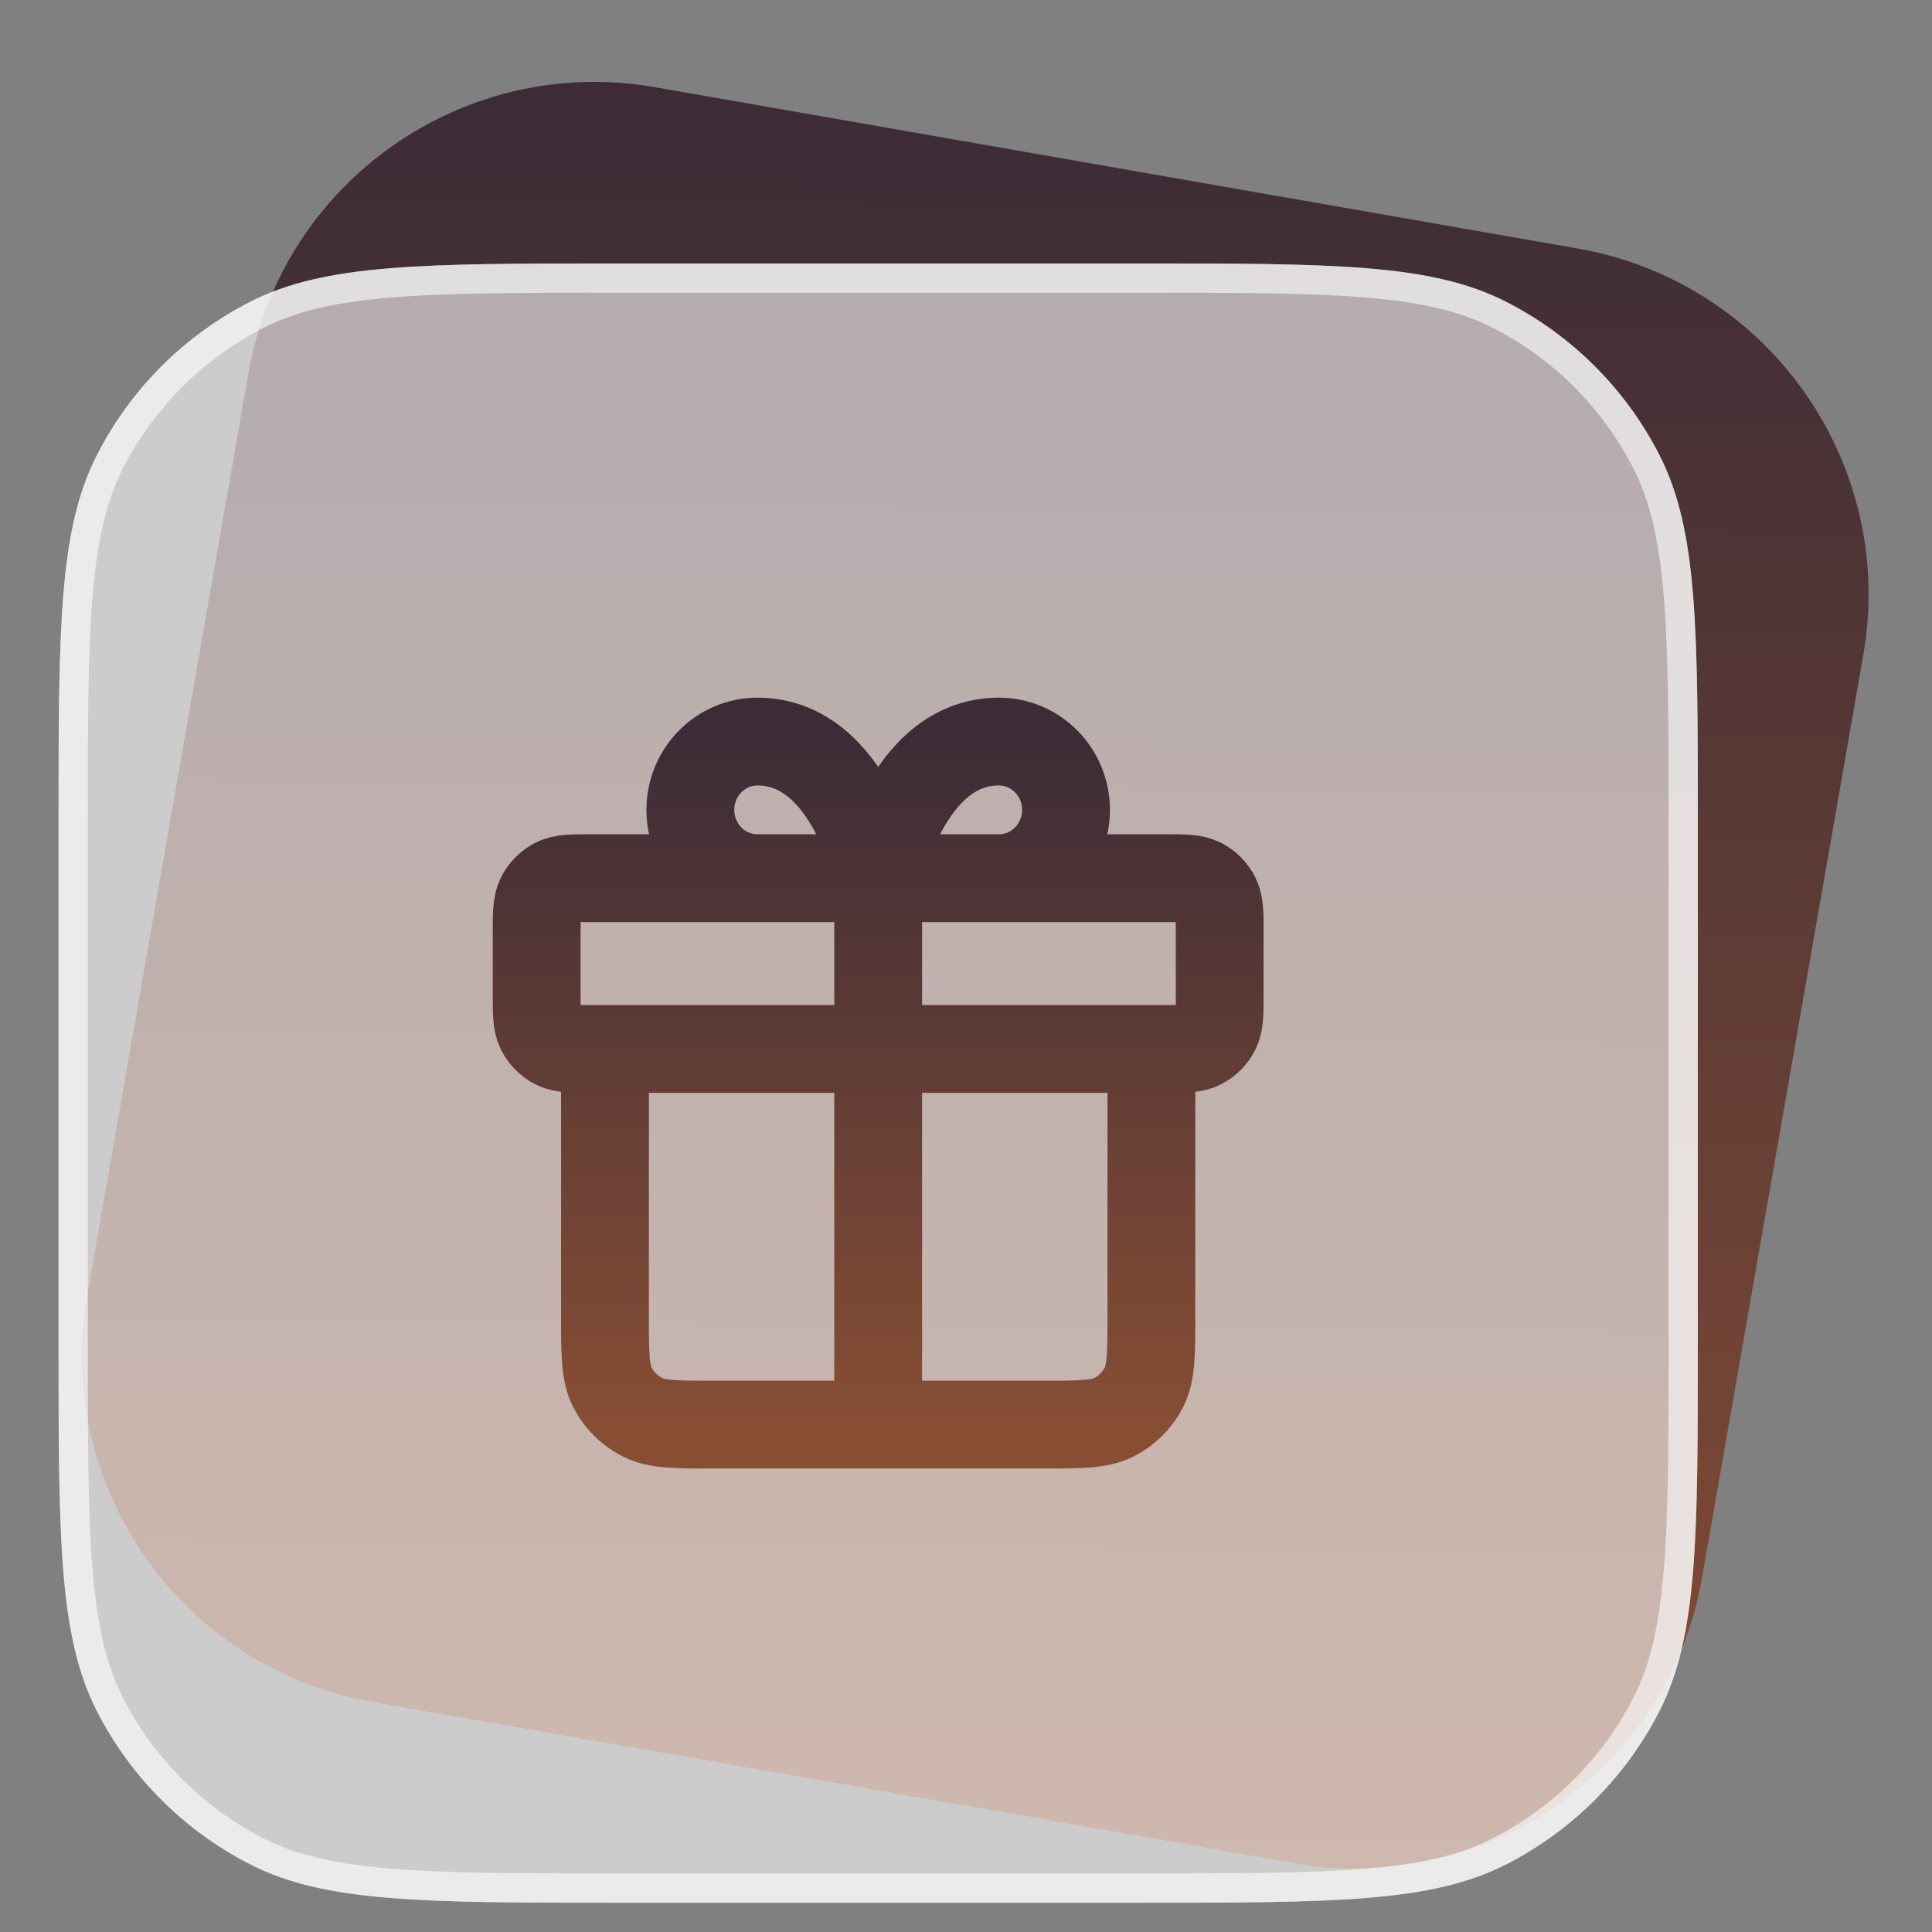
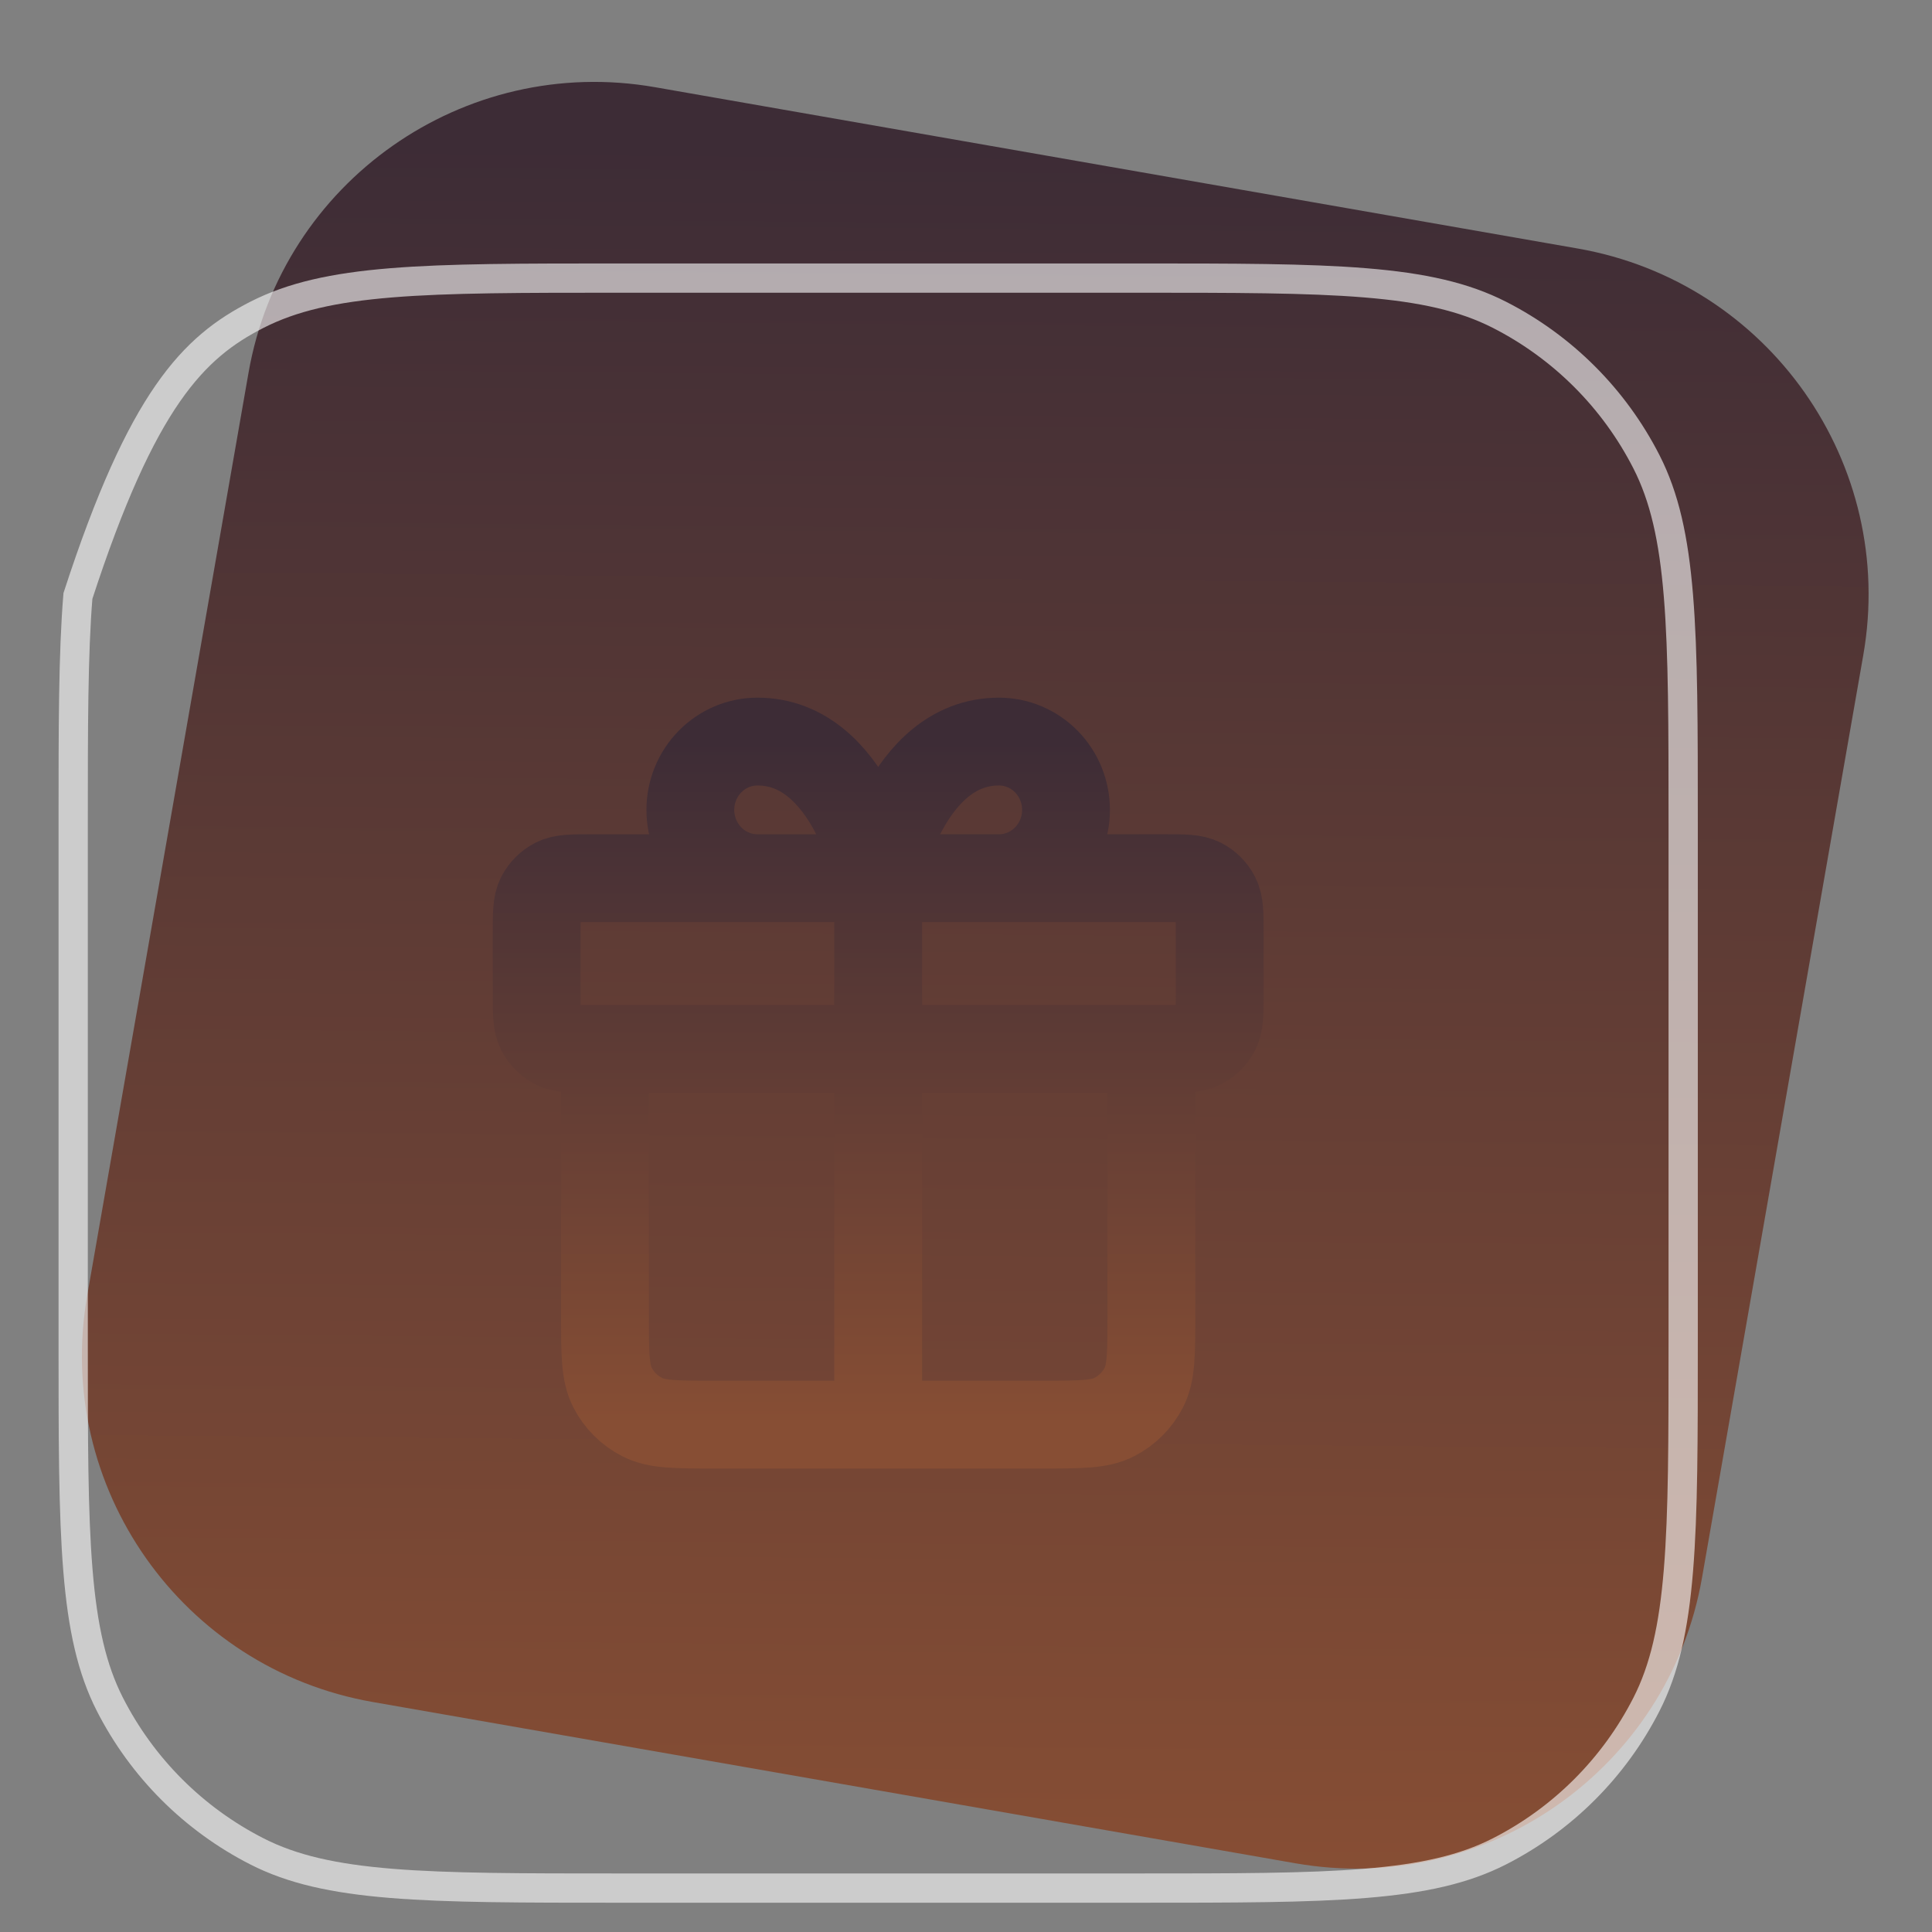
<svg xmlns="http://www.w3.org/2000/svg" width="66" height="66" viewBox="0 0 66 66" fill="none">
  <rect x="0" y="0" width="66" height="66" fill="#808080" stroke="none" />
  <path d="M8.49 12.734C9.631 6.206 15.848 1.838 22.377 2.979L53.899 8.49C60.427 9.631 64.794 15.848 63.653 22.377L58.143 53.899C57.002 60.427 50.785 64.794 44.256 63.653L12.734 58.143C6.206 57.002 1.838 50.784 2.979 44.256L8.49 12.734Z" fill="url(#paint0_linear_24071_2908)" />
-   <path d="M2 28.2C2 21.479 2 18.119 3.308 15.552C4.458 13.294 6.294 11.458 8.552 10.308C11.119 9 14.479 9 21.2 9H38.8C45.521 9 48.881 9 51.448 10.308C53.706 11.458 55.542 13.294 56.692 15.552C58 18.119 58 21.479 58 28.2V45.8C58 52.521 58 55.881 56.692 58.448C55.542 60.706 53.706 62.542 51.448 63.692C48.881 65 45.521 65 38.8 65H21.2C14.479 65 11.119 65 8.552 63.692C6.294 62.542 4.458 60.706 3.308 58.448C2 55.881 2 52.521 2 45.8V28.2Z" fill="white" fill-opacity="0.6" />
-   <path d="M21.2 9.5H38.8C42.169 9.5 44.665 9.5 46.641 9.662C48.611 9.823 50.02 10.141 51.221 10.753C53.385 11.856 55.144 13.615 56.247 15.779C56.859 16.98 57.177 18.389 57.338 20.359C57.5 22.335 57.5 24.831 57.5 28.2V45.8C57.5 49.169 57.5 51.665 57.338 53.641C57.177 55.611 56.859 57.02 56.247 58.221C55.144 60.385 53.385 62.144 51.221 63.247C50.02 63.859 48.611 64.177 46.641 64.338C44.665 64.5 42.169 64.5 38.8 64.5H21.2C17.831 64.5 15.335 64.5 13.359 64.338C11.389 64.177 9.98 63.859 8.779 63.247C6.615 62.144 4.856 60.385 3.753 58.221C3.141 57.02 2.823 55.611 2.662 53.641C2.5 51.665 2.5 49.169 2.5 45.8V28.2C2.5 24.831 2.5 22.335 2.662 20.359C2.823 18.389 3.141 16.98 3.753 15.779C4.856 13.615 6.615 11.856 8.779 10.753C9.98 10.141 11.389 9.823 13.359 9.662C15.335 9.5 17.831 9.5 21.2 9.5Z" stroke="white" stroke-opacity="0.6" />
+   <path d="M21.2 9.5H38.8C42.169 9.5 44.665 9.5 46.641 9.662C48.611 9.823 50.02 10.141 51.221 10.753C53.385 11.856 55.144 13.615 56.247 15.779C56.859 16.98 57.177 18.389 57.338 20.359C57.5 22.335 57.5 24.831 57.5 28.2V45.8C57.5 49.169 57.5 51.665 57.338 53.641C57.177 55.611 56.859 57.02 56.247 58.221C55.144 60.385 53.385 62.144 51.221 63.247C50.02 63.859 48.611 64.177 46.641 64.338C44.665 64.5 42.169 64.5 38.8 64.5H21.2C17.831 64.5 15.335 64.5 13.359 64.338C11.389 64.177 9.98 63.859 8.779 63.247C6.615 62.144 4.856 60.385 3.753 58.221C3.141 57.02 2.823 55.611 2.662 53.641C2.5 51.665 2.5 49.169 2.5 45.8V28.2C2.5 24.831 2.5 22.335 2.662 20.359C4.856 13.615 6.615 11.856 8.779 10.753C9.98 10.141 11.389 9.823 13.359 9.662C15.335 9.5 17.831 9.5 21.2 9.5Z" stroke="white" stroke-opacity="0.6" />
  <g clip-path="url(#clip0_24071_2908)">
    <path d="M30 30V48.667M30 30H25.875C25.267 30 24.684 29.754 24.255 29.317C23.825 28.879 23.583 28.285 23.583 27.667C23.583 27.048 23.825 26.454 24.255 26.017C24.684 25.579 25.267 25.333 25.875 25.333C29.083 25.333 30 30 30 30ZM30 30H34.125C34.733 30 35.316 29.754 35.745 29.317C36.175 28.879 36.417 28.285 36.417 27.667C36.417 27.048 36.175 26.454 35.745 26.017C35.316 25.579 34.733 25.333 34.125 25.333C30.917 25.333 30 30 30 30ZM39.333 35.833V44.933C39.333 46.24 39.333 46.894 39.079 47.393C38.855 47.832 38.498 48.189 38.059 48.412C37.56 48.667 36.907 48.667 35.6 48.667L24.4 48.667C23.093 48.667 22.44 48.667 21.941 48.412C21.502 48.189 21.145 47.832 20.921 47.393C20.667 46.894 20.667 46.24 20.667 44.933V35.833M18.333 31.867L18.333 33.967C18.333 34.62 18.333 34.947 18.46 35.196C18.572 35.416 18.751 35.594 18.97 35.706C19.22 35.833 19.547 35.833 20.2 35.833L39.8 35.833C40.453 35.833 40.78 35.833 41.03 35.706C41.249 35.594 41.428 35.416 41.539 35.196C41.667 34.947 41.667 34.62 41.667 33.967V31.867C41.667 31.213 41.667 30.887 41.539 30.637C41.428 30.418 41.249 30.239 41.03 30.127C40.78 30 40.453 30 39.8 30L20.2 30C19.547 30 19.22 30 18.97 30.127C18.751 30.239 18.572 30.418 18.46 30.637C18.333 30.887 18.333 31.213 18.333 31.867Z" stroke="url(#paint1_linear_24071_2908)" stroke-width="3" stroke-linecap="round" stroke-linejoin="round" />
  </g>
  <defs>
    <linearGradient id="paint0_linear_24071_2908" x1="30.5" y1="5" x2="30" y2="64" gradientUnits="userSpaceOnUse">
      <stop stop-color="#3D2C36" />
      <stop offset="1" stop-color="#874E34" />
    </linearGradient>
    <linearGradient id="paint1_linear_24071_2908" x1="30" y1="25.333" x2="30" y2="48.667" gradientUnits="userSpaceOnUse">
      <stop stop-color="#3D2C36" />
      <stop offset="1" stop-color="#874E34" />
    </linearGradient>
    <clipPath id="clip0_24071_2908">
      <rect width="28" height="28" fill="white" transform="translate(16 23)" />
    </clipPath>
  </defs>
</svg>